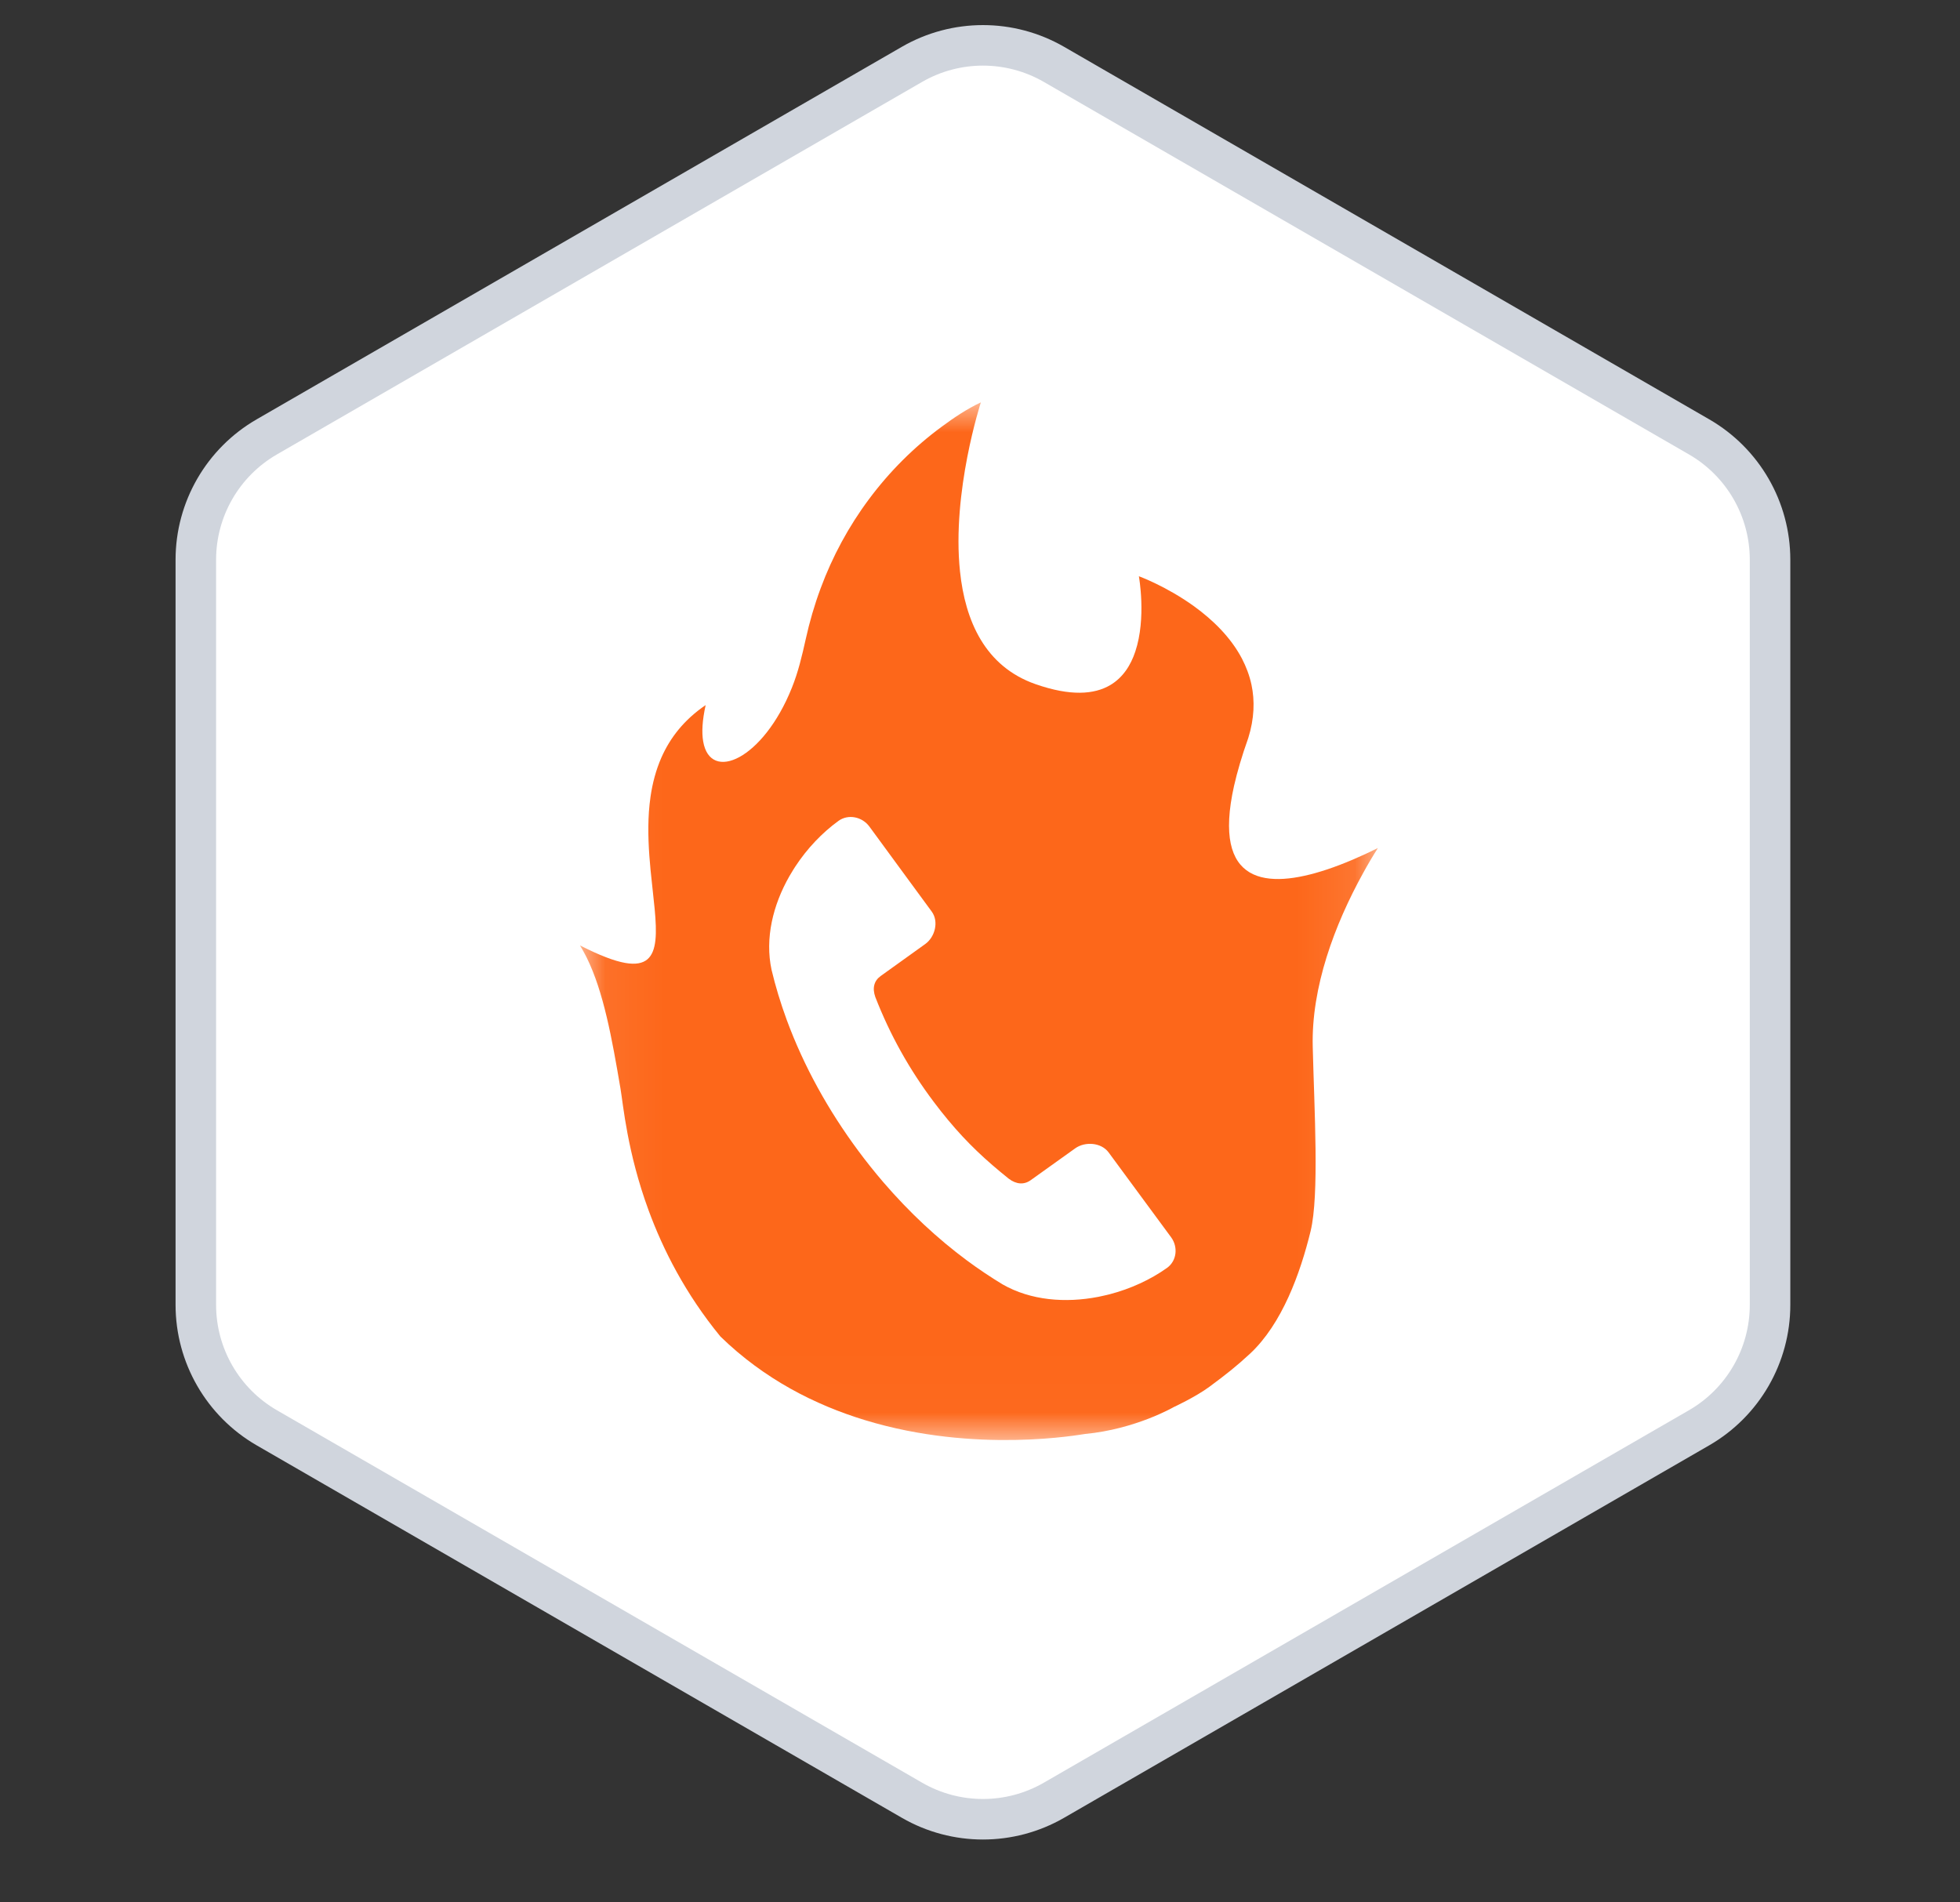
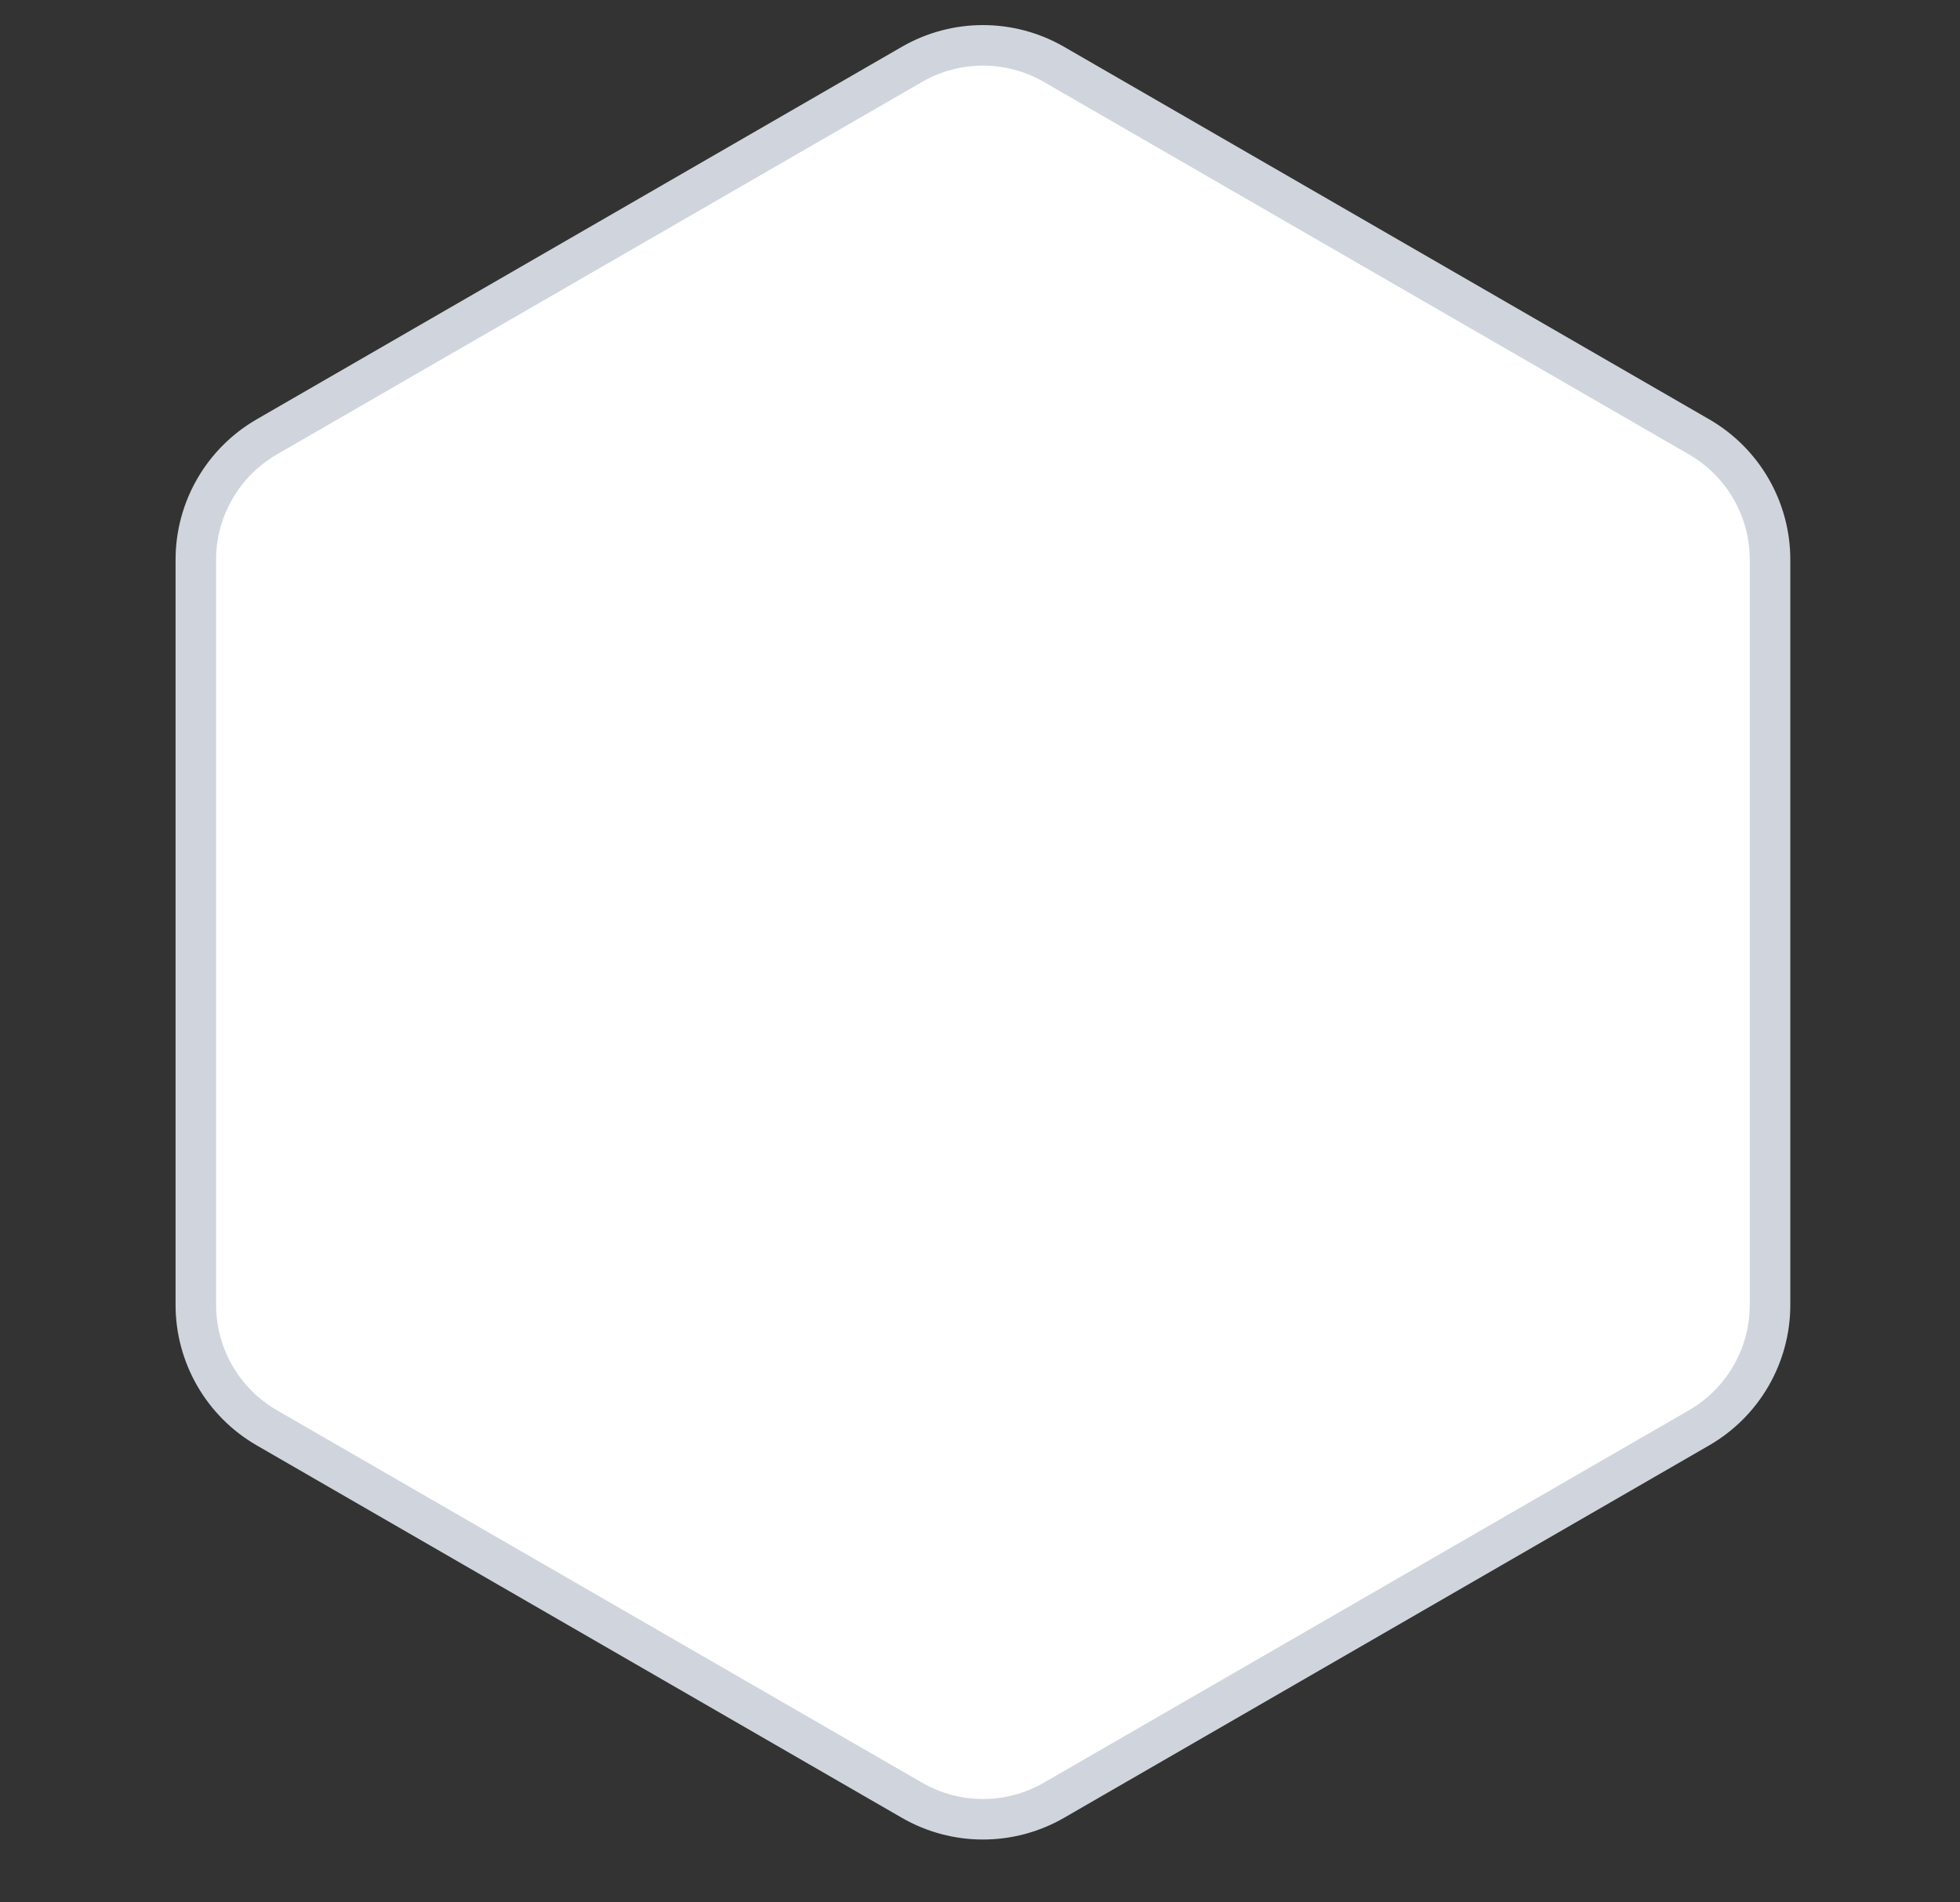
<svg xmlns="http://www.w3.org/2000/svg" width="34" height="33" viewBox="0 0 34 33" fill="none">
  <rect x="0" y="0" width="34" height="33" fill="#333333" stroke="none" />
  <path d="M15.821 1.116C16.582 0.677 17.52 0.677 18.282 1.116L29.475 7.579C30.236 8.019 30.705 8.831 30.705 9.71V22.635C30.705 23.514 30.236 24.327 29.475 24.767L18.282 31.229C17.52 31.668 16.582 31.668 15.821 31.229L4.627 24.767C3.866 24.327 3.397 23.514 3.397 22.635V9.71C3.397 8.831 3.866 8.019 4.627 7.579L15.821 1.116Z" fill="white" stroke="#D0D5DD" stroke-width="0.703" />
  <mask id="mask0_734_42046" style="mask-type:luminance" maskUnits="userSpaceOnUse" x="10" y="6" width="14" height="19">
-     <path fill-rule="evenodd" clip-rule="evenodd" d="M10.062 6.98H23.903V24.98H10.062V6.98Z" fill="white" />
-   </mask>
+     </mask>
  <g mask="url(#mask0_734_42046)">
-     <path fill-rule="evenodd" clip-rule="evenodd" d="M20.244 21.994C19.958 22.198 19.612 22.357 19.247 22.452C19.227 22.457 19.208 22.462 19.189 22.466C19.143 22.477 19.098 22.487 19.053 22.496C18.481 22.607 17.879 22.559 17.392 22.28C17.184 22.154 16.977 22.016 16.772 21.864C16.265 21.488 15.774 21.032 15.321 20.505C15.172 20.331 15.027 20.15 14.888 19.962C14.372 19.266 13.946 18.502 13.647 17.691C13.54 17.399 13.452 17.109 13.384 16.823C13.267 16.278 13.408 15.7 13.693 15.2C13.716 15.16 13.739 15.121 13.764 15.082C13.774 15.065 13.785 15.048 13.796 15.032C14.001 14.719 14.262 14.445 14.546 14.239C14.713 14.119 14.954 14.165 15.082 14.339C15.315 14.657 15.548 14.975 15.781 15.293C15.908 15.466 16.035 15.639 16.162 15.812C16.29 15.986 16.219 16.255 16.05 16.376C15.793 16.561 15.535 16.745 15.278 16.93C15.162 17.013 15.129 17.139 15.184 17.295C15.439 17.951 15.775 18.553 16.2 19.117C16.284 19.229 16.365 19.331 16.445 19.427C16.784 19.835 17.102 20.128 17.499 20.447C17.631 20.546 17.764 20.555 17.88 20.472C18.138 20.288 18.395 20.104 18.653 19.919C18.822 19.799 19.103 19.816 19.232 19.992C19.433 20.265 19.634 20.538 19.835 20.811C19.995 21.027 20.154 21.244 20.314 21.461C20.442 21.635 20.411 21.875 20.244 21.994ZM23.902 14.711C23.619 14.851 23.314 14.985 23.015 15.084C21.976 15.429 21.022 15.354 21.407 13.632C21.462 13.39 21.542 13.115 21.653 12.804C21.76 12.463 21.768 12.153 21.709 11.876C21.674 11.715 21.617 11.565 21.544 11.425C21.347 11.049 21.031 10.748 20.72 10.522C20.233 10.169 19.756 9.996 19.756 9.996C19.756 9.996 19.889 10.72 19.694 11.302C19.615 11.54 19.48 11.754 19.258 11.885C18.982 12.047 18.571 12.08 17.964 11.868C17.087 11.562 16.743 10.771 16.653 9.911C16.508 8.533 17.015 6.98 17.015 6.98C16.774 7.093 16.549 7.244 16.337 7.401C15.855 7.755 15.429 8.182 15.074 8.659C14.722 9.131 14.44 9.653 14.236 10.204C14.129 10.492 14.043 10.787 13.977 11.087C13.913 11.375 13.847 11.657 13.736 11.932C13.241 13.169 12.322 13.584 12.198 12.861C12.171 12.705 12.182 12.496 12.241 12.231C11.867 12.485 11.626 12.797 11.475 13.137C11.379 13.355 11.319 13.584 11.285 13.817C11.273 13.903 11.263 13.99 11.257 14.077C11.233 14.421 11.254 14.767 11.285 15.091C11.379 16.064 11.562 16.828 10.847 16.704C10.655 16.67 10.4 16.573 10.061 16.4C10.102 16.467 10.14 16.537 10.177 16.61C10.471 17.207 10.615 18.009 10.764 18.886C10.811 19.16 10.879 19.984 11.252 20.998C11.502 21.677 11.888 22.441 12.496 23.183C13.256 23.924 14.14 24.371 15.002 24.634C16.936 25.226 18.759 24.881 18.821 24.875C19.7 24.792 20.361 24.408 20.361 24.408C20.361 24.408 20.737 24.235 20.981 24.055C21.283 23.831 21.446 23.702 21.683 23.483C22.239 22.966 22.556 22.09 22.735 21.356C22.887 20.729 22.799 19.26 22.772 18.158C22.746 17.123 23.15 16.042 23.648 15.141C23.729 14.993 23.814 14.849 23.902 14.711Z" fill="#FD671A" />
+     <path fill-rule="evenodd" clip-rule="evenodd" d="M20.244 21.994C19.958 22.198 19.612 22.357 19.247 22.452C19.227 22.457 19.208 22.462 19.189 22.466C19.143 22.477 19.098 22.487 19.053 22.496C18.481 22.607 17.879 22.559 17.392 22.28C17.184 22.154 16.977 22.016 16.772 21.864C16.265 21.488 15.774 21.032 15.321 20.505C15.172 20.331 15.027 20.15 14.888 19.962C14.372 19.266 13.946 18.502 13.647 17.691C13.54 17.399 13.452 17.109 13.384 16.823C13.267 16.278 13.408 15.7 13.693 15.2C13.716 15.16 13.739 15.121 13.764 15.082C13.774 15.065 13.785 15.048 13.796 15.032C14.001 14.719 14.262 14.445 14.546 14.239C14.713 14.119 14.954 14.165 15.082 14.339C15.315 14.657 15.548 14.975 15.781 15.293C15.908 15.466 16.035 15.639 16.162 15.812C16.29 15.986 16.219 16.255 16.05 16.376C15.793 16.561 15.535 16.745 15.278 16.93C15.162 17.013 15.129 17.139 15.184 17.295C15.439 17.951 15.775 18.553 16.2 19.117C16.284 19.229 16.365 19.331 16.445 19.427C16.784 19.835 17.102 20.128 17.499 20.447C17.631 20.546 17.764 20.555 17.88 20.472C18.138 20.288 18.395 20.104 18.653 19.919C18.822 19.799 19.103 19.816 19.232 19.992C19.433 20.265 19.634 20.538 19.835 20.811C19.995 21.027 20.154 21.244 20.314 21.461C20.442 21.635 20.411 21.875 20.244 21.994ZM23.902 14.711C23.619 14.851 23.314 14.985 23.015 15.084C21.976 15.429 21.022 15.354 21.407 13.632C21.462 13.39 21.542 13.115 21.653 12.804C21.76 12.463 21.768 12.153 21.709 11.876C21.674 11.715 21.617 11.565 21.544 11.425C21.347 11.049 21.031 10.748 20.72 10.522C19.756 9.996 19.889 10.72 19.694 11.302C19.615 11.54 19.48 11.754 19.258 11.885C18.982 12.047 18.571 12.08 17.964 11.868C17.087 11.562 16.743 10.771 16.653 9.911C16.508 8.533 17.015 6.98 17.015 6.98C16.774 7.093 16.549 7.244 16.337 7.401C15.855 7.755 15.429 8.182 15.074 8.659C14.722 9.131 14.44 9.653 14.236 10.204C14.129 10.492 14.043 10.787 13.977 11.087C13.913 11.375 13.847 11.657 13.736 11.932C13.241 13.169 12.322 13.584 12.198 12.861C12.171 12.705 12.182 12.496 12.241 12.231C11.867 12.485 11.626 12.797 11.475 13.137C11.379 13.355 11.319 13.584 11.285 13.817C11.273 13.903 11.263 13.99 11.257 14.077C11.233 14.421 11.254 14.767 11.285 15.091C11.379 16.064 11.562 16.828 10.847 16.704C10.655 16.67 10.4 16.573 10.061 16.4C10.102 16.467 10.14 16.537 10.177 16.61C10.471 17.207 10.615 18.009 10.764 18.886C10.811 19.16 10.879 19.984 11.252 20.998C11.502 21.677 11.888 22.441 12.496 23.183C13.256 23.924 14.14 24.371 15.002 24.634C16.936 25.226 18.759 24.881 18.821 24.875C19.7 24.792 20.361 24.408 20.361 24.408C20.361 24.408 20.737 24.235 20.981 24.055C21.283 23.831 21.446 23.702 21.683 23.483C22.239 22.966 22.556 22.09 22.735 21.356C22.887 20.729 22.799 19.26 22.772 18.158C22.746 17.123 23.15 16.042 23.648 15.141C23.729 14.993 23.814 14.849 23.902 14.711Z" fill="#FD671A" />
  </g>
</svg>